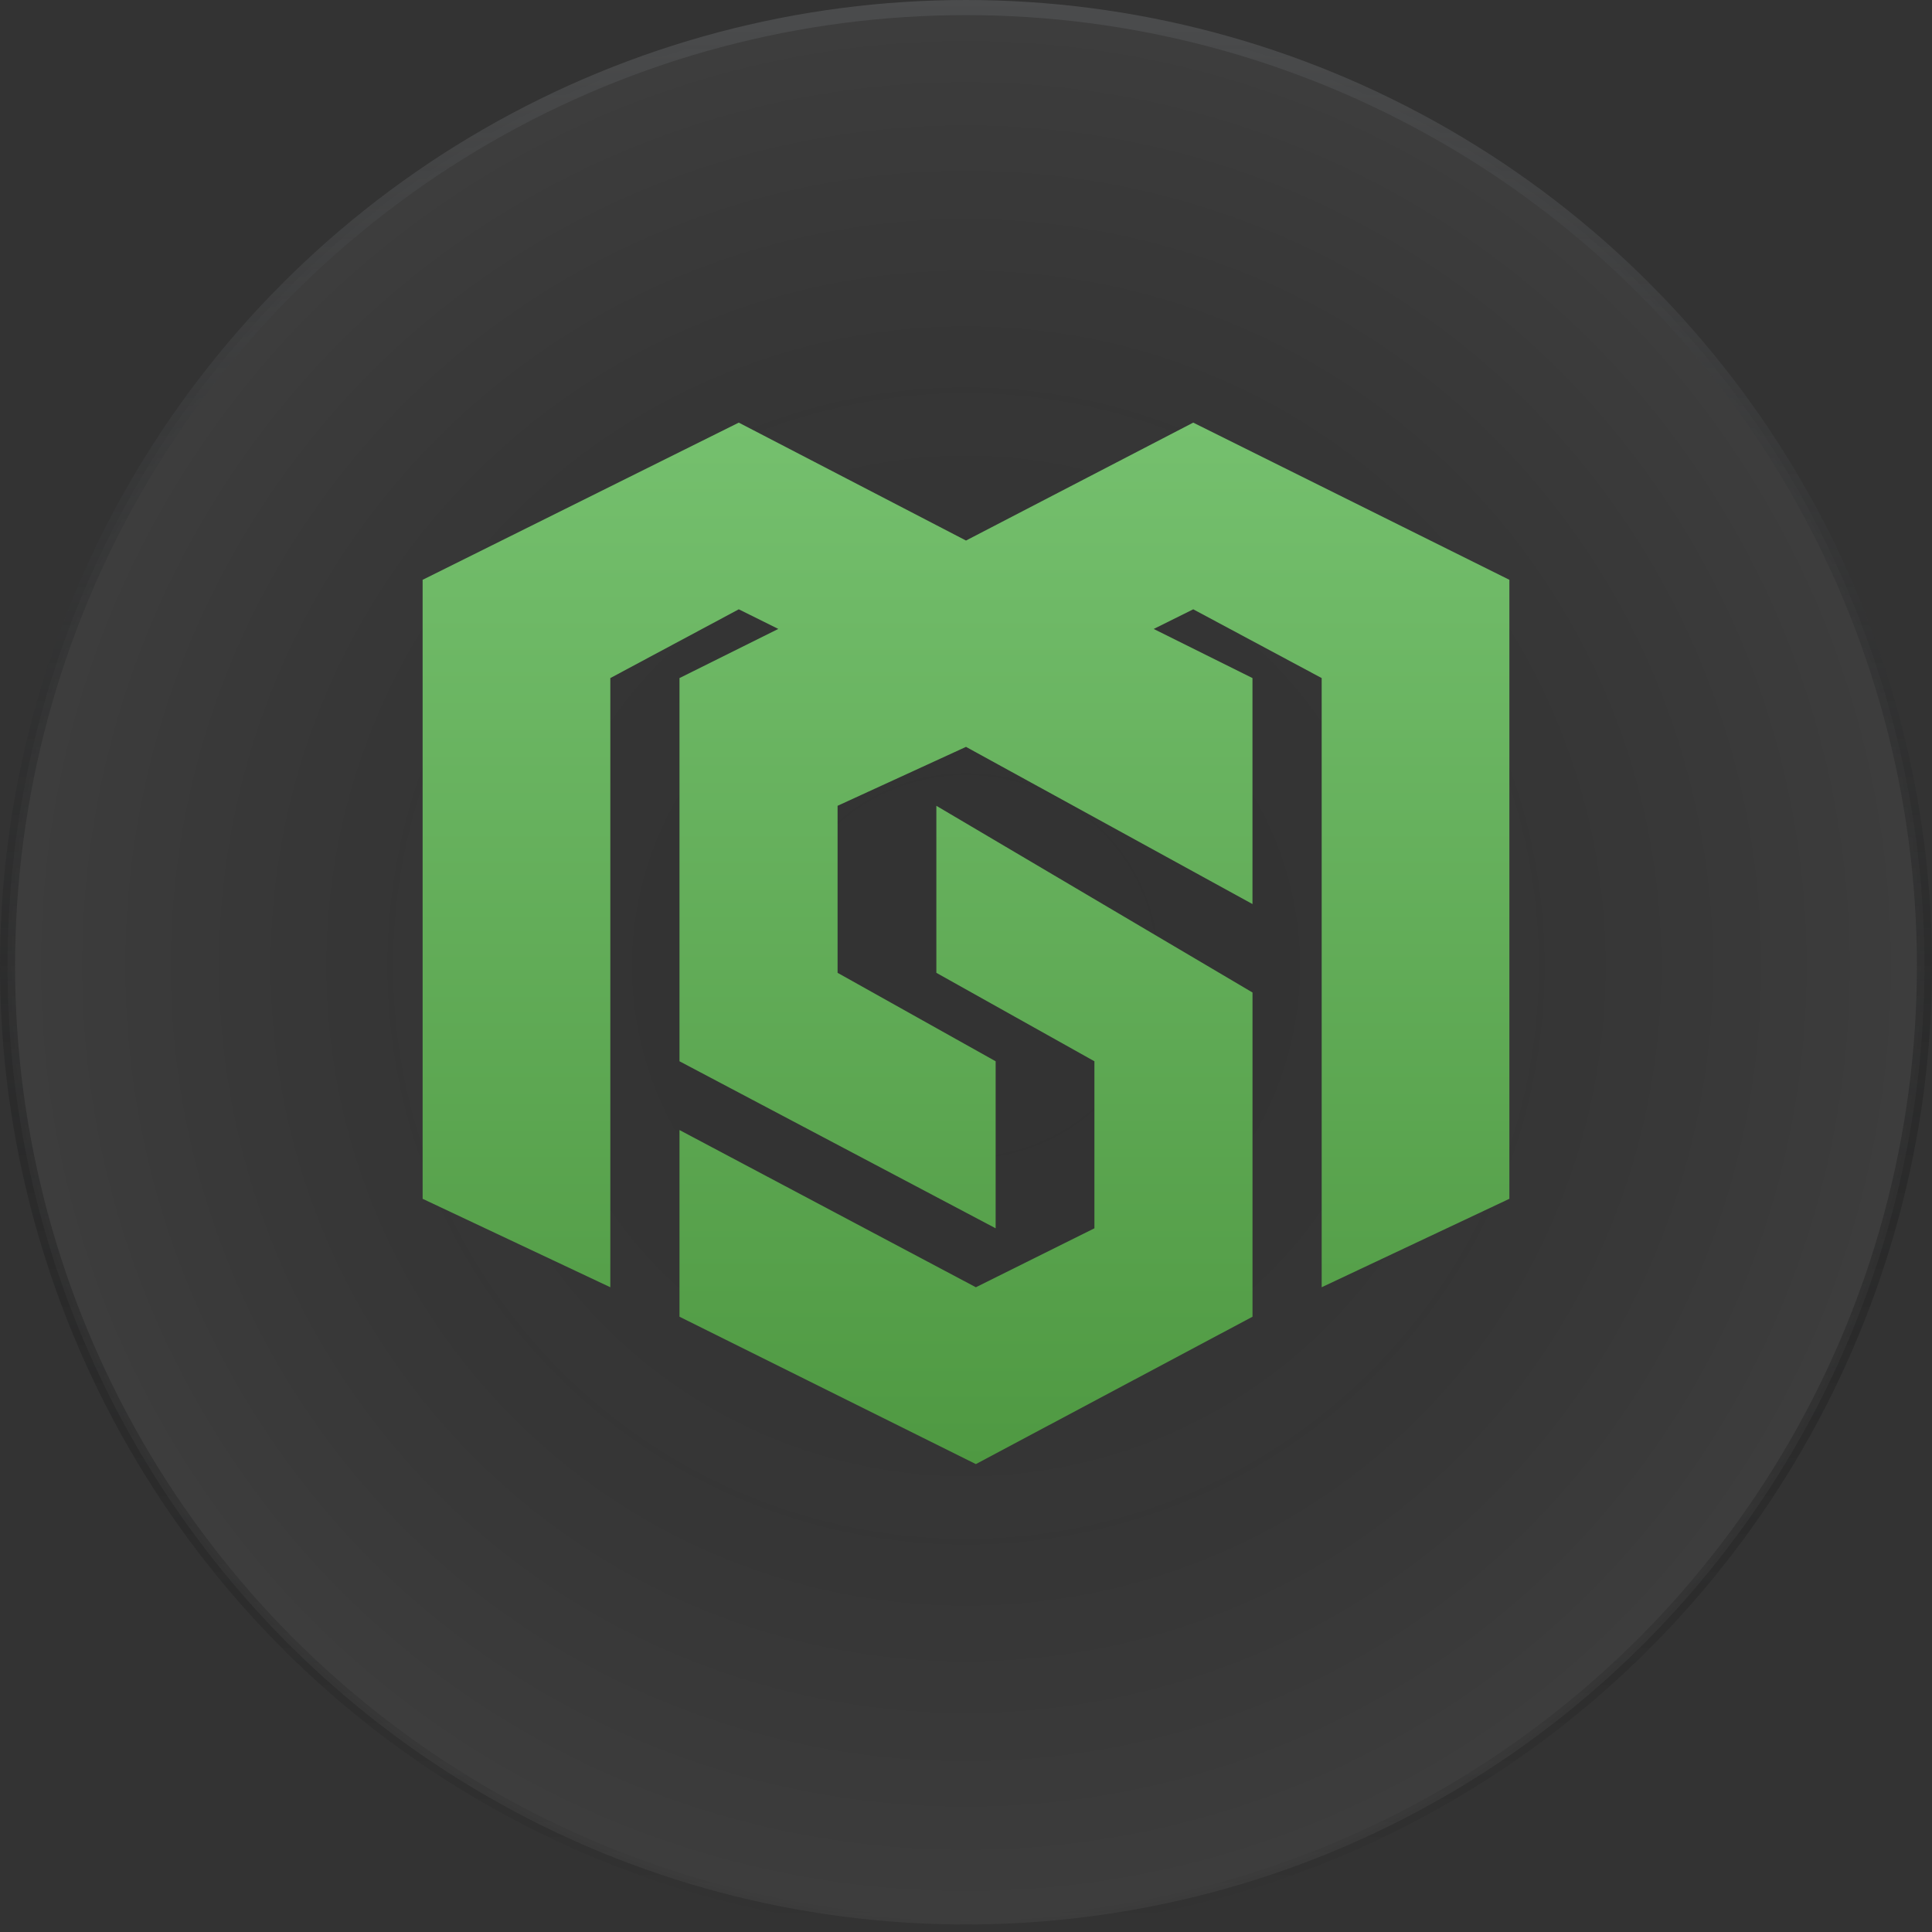
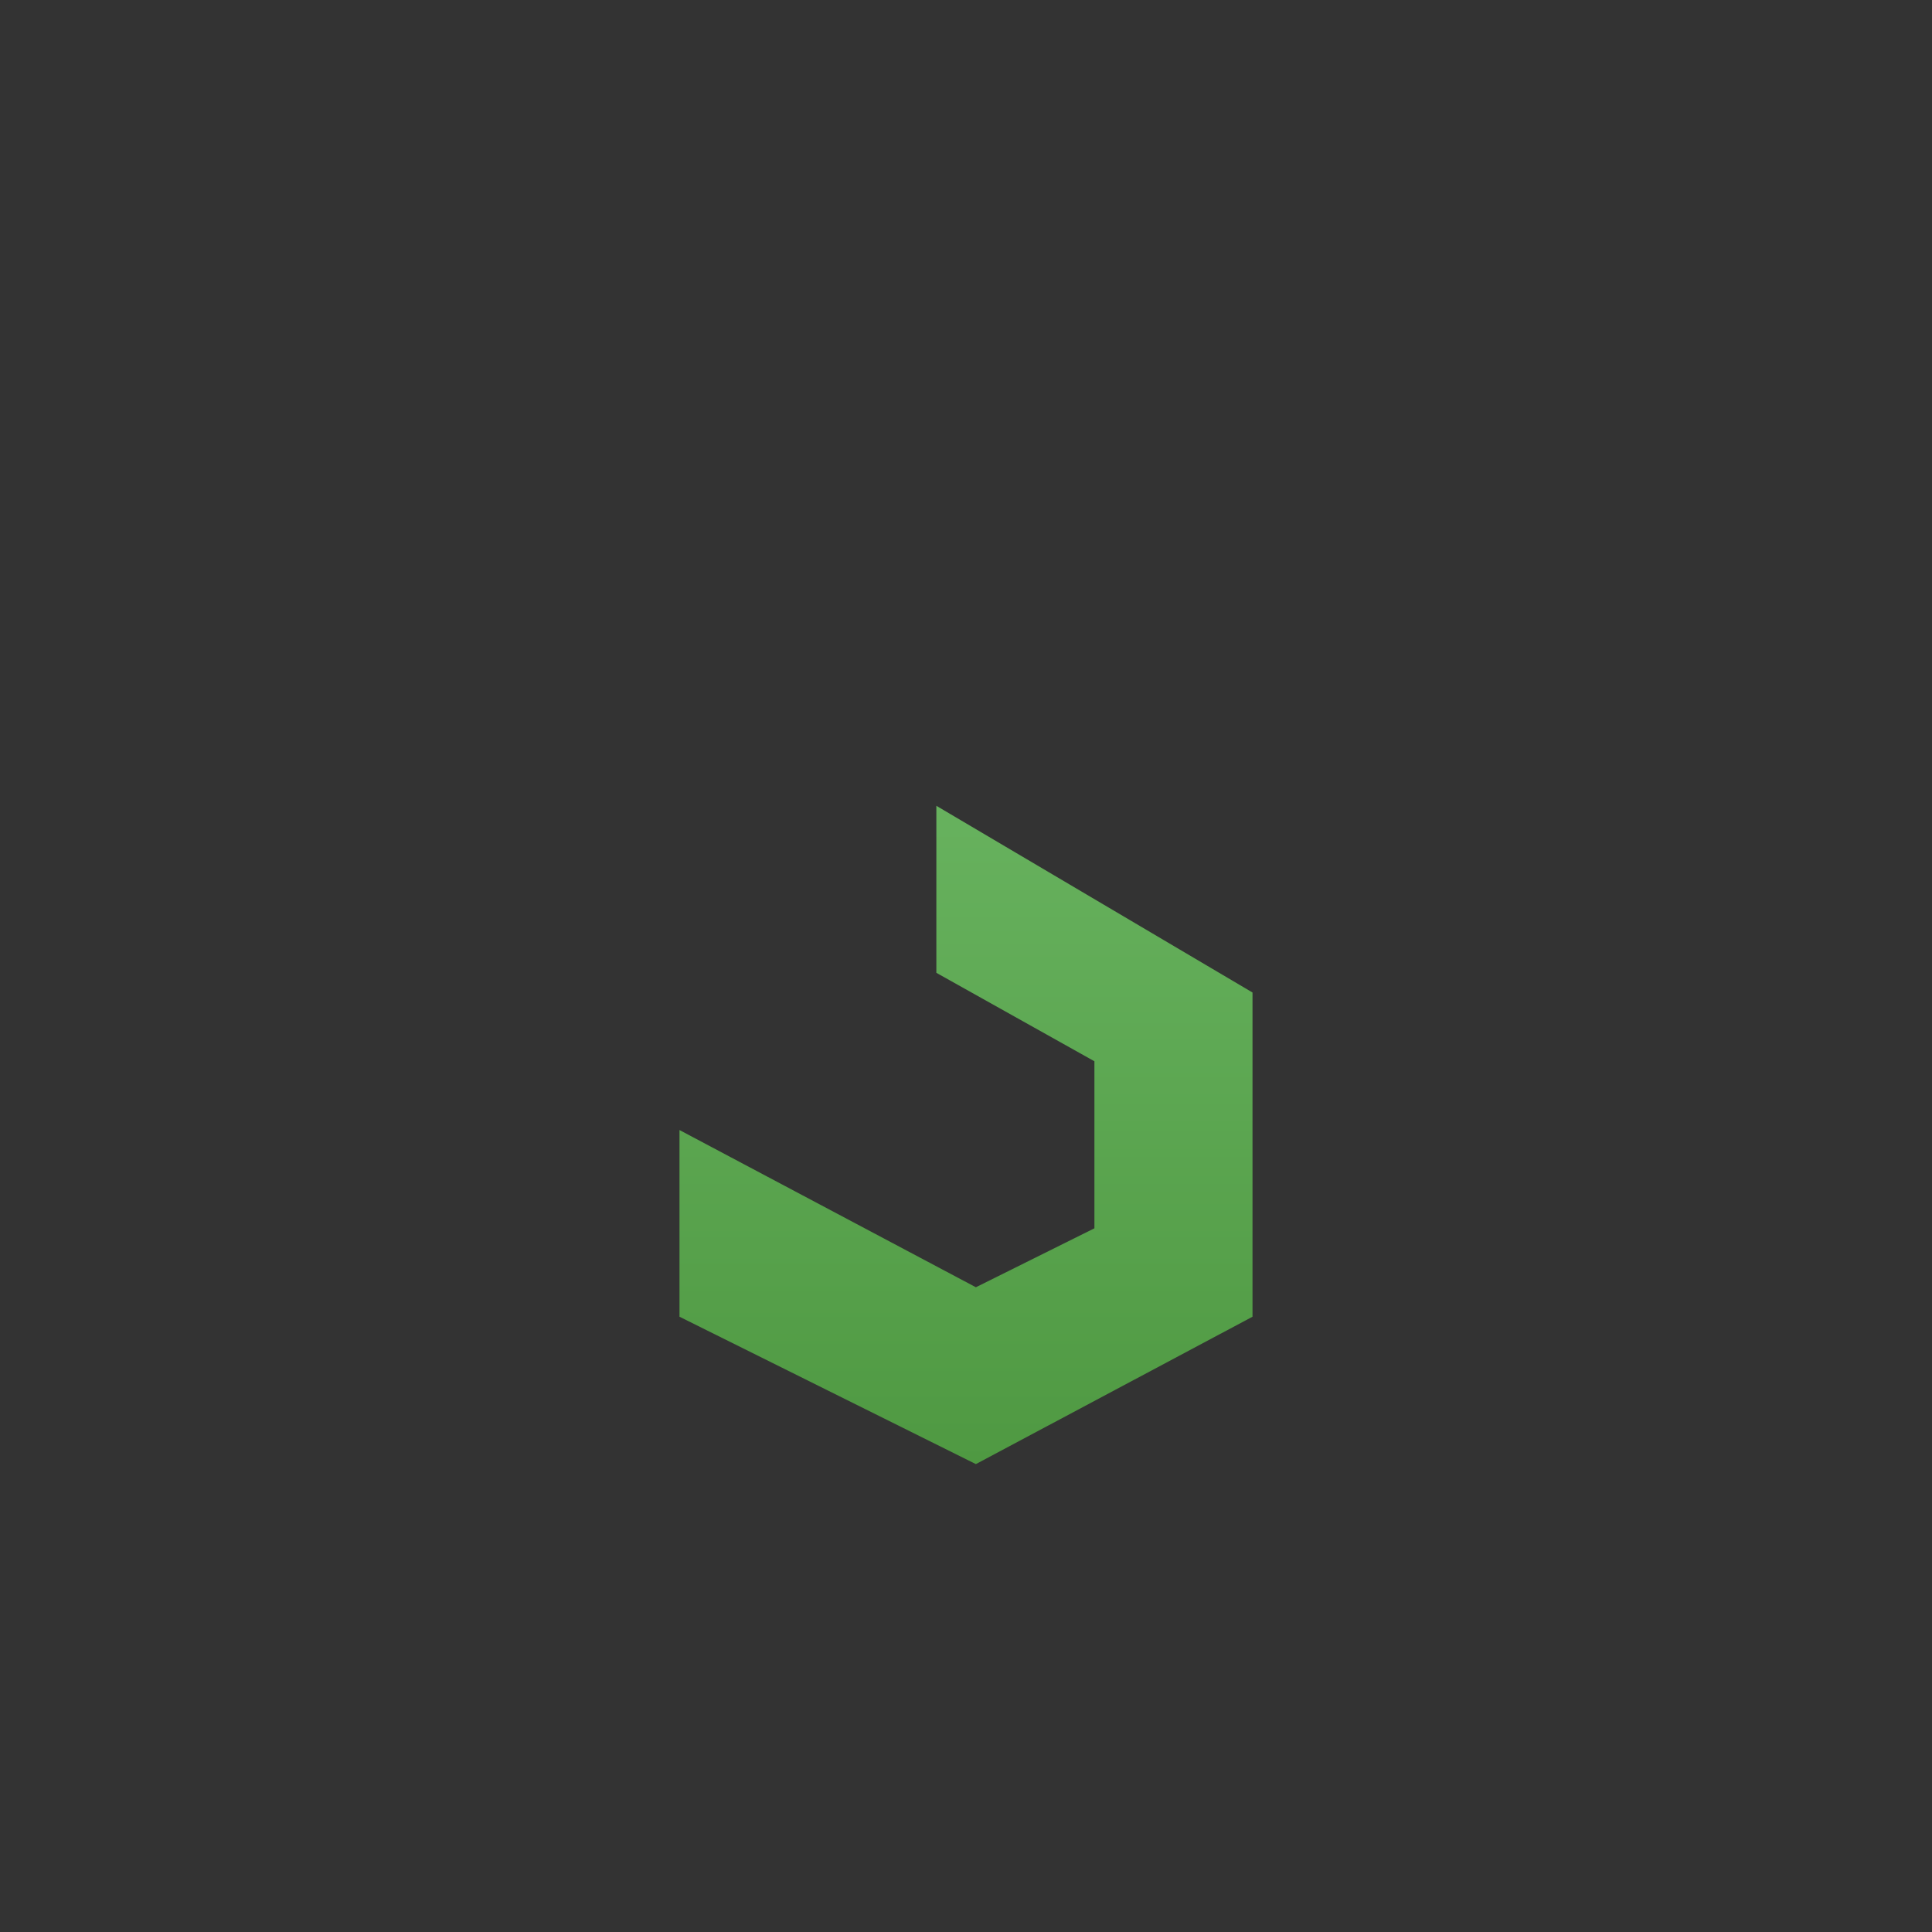
<svg xmlns="http://www.w3.org/2000/svg" width="64" height="64" fill="none" viewBox="0 0 64 64">
  <rect x="0" y="0" width="64" height="64" fill="#333333" stroke="none" />
-   <circle cx="32" cy="32" r="31.75" fill="url(#a)" fill-opacity=".05" stroke="url(#b)" stroke-width=".5" />
-   <path fill="url(#c)" d="m14 39.712 6.218 2.93v-20.18l4.255-2.278 1.309.65-3.273 1.628v12.694l10.473 5.533v-5.533l-5.236-2.93v-5.533L32 24.741l9.49 5.207v-7.486l-3.272-1.627 1.31-.651 4.254 2.278v20.18L50 39.712V19.207L39.527 14 32 17.906 24.473 14 14 19.207v20.505Z" />
  <path fill="url(#d)" d="m32.327 42.642-9.818-5.208v6.184l9.818 4.882 9.164-4.882v-10.74l-10.473-6.185v5.533l5.236 2.93v5.533l-3.927 1.953Z" />
  <defs>
    <linearGradient id="b" x1="32" x2="32" y1="0" y2="64" gradientUnits="userSpaceOnUse">
      <stop stop-color="#4B4C4D" />
      <stop offset="1" stop-opacity="0" />
    </linearGradient>
    <linearGradient id="c" x1="32" x2="32" y1="14" y2="48.5" gradientUnits="userSpaceOnUse">
      <stop stop-color="#75C06E" />
      <stop offset="1" stop-color="#4F9942" />
    </linearGradient>
    <linearGradient id="d" x1="32" x2="32" y1="14" y2="48.5" gradientUnits="userSpaceOnUse">
      <stop stop-color="#75C06E" />
      <stop offset="1" stop-color="#4F9942" />
    </linearGradient>
    <radialGradient id="a" cx="0" cy="0" r="1" gradientTransform="matrix(0 32 -32 0 32 32)" gradientUnits="userSpaceOnUse">
      <stop stop-opacity="0" />
      <stop offset="1" stop-color="#fff" />
    </radialGradient>
  </defs>
</svg>